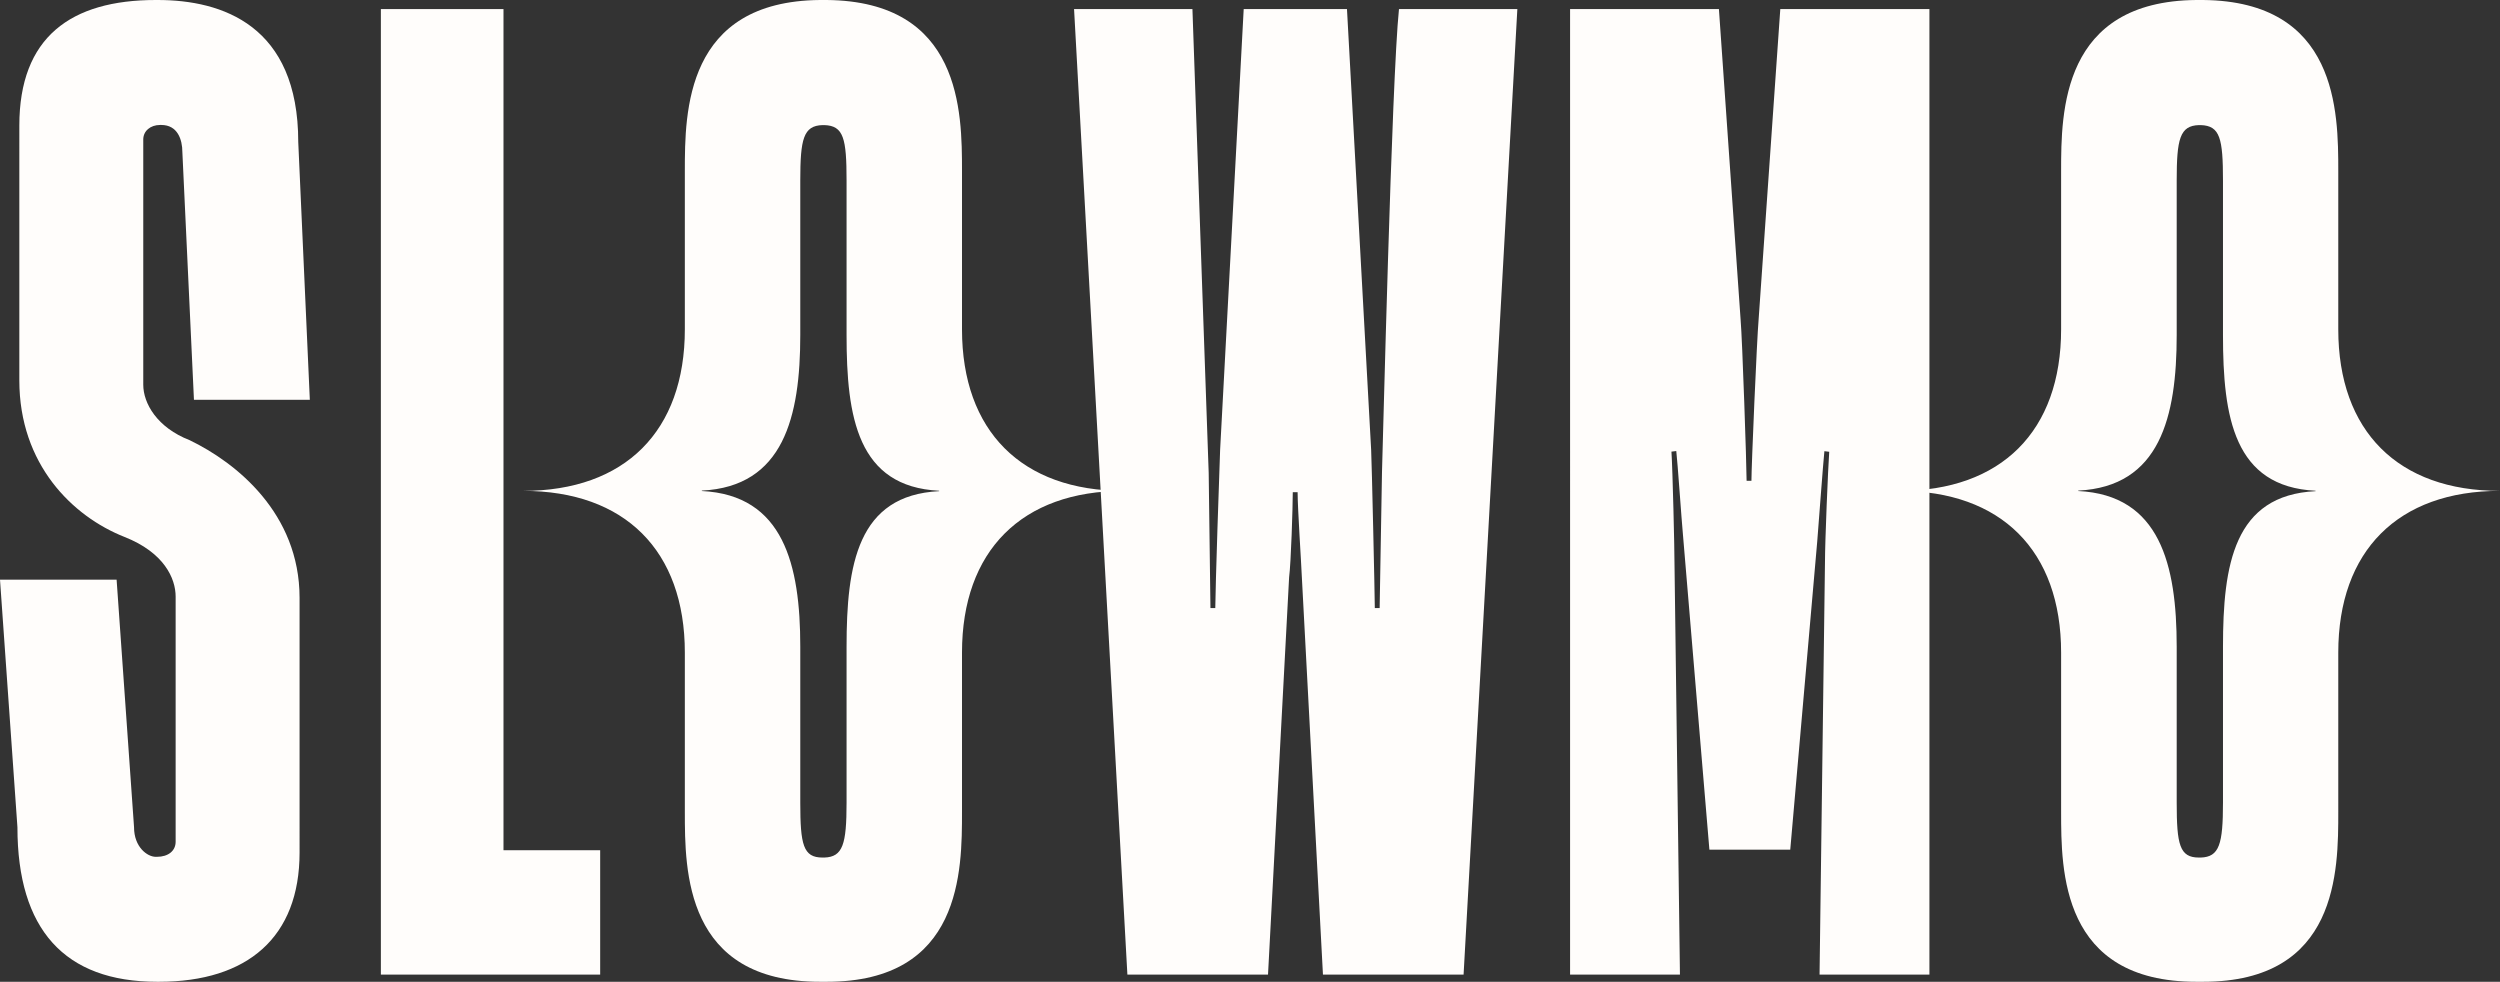
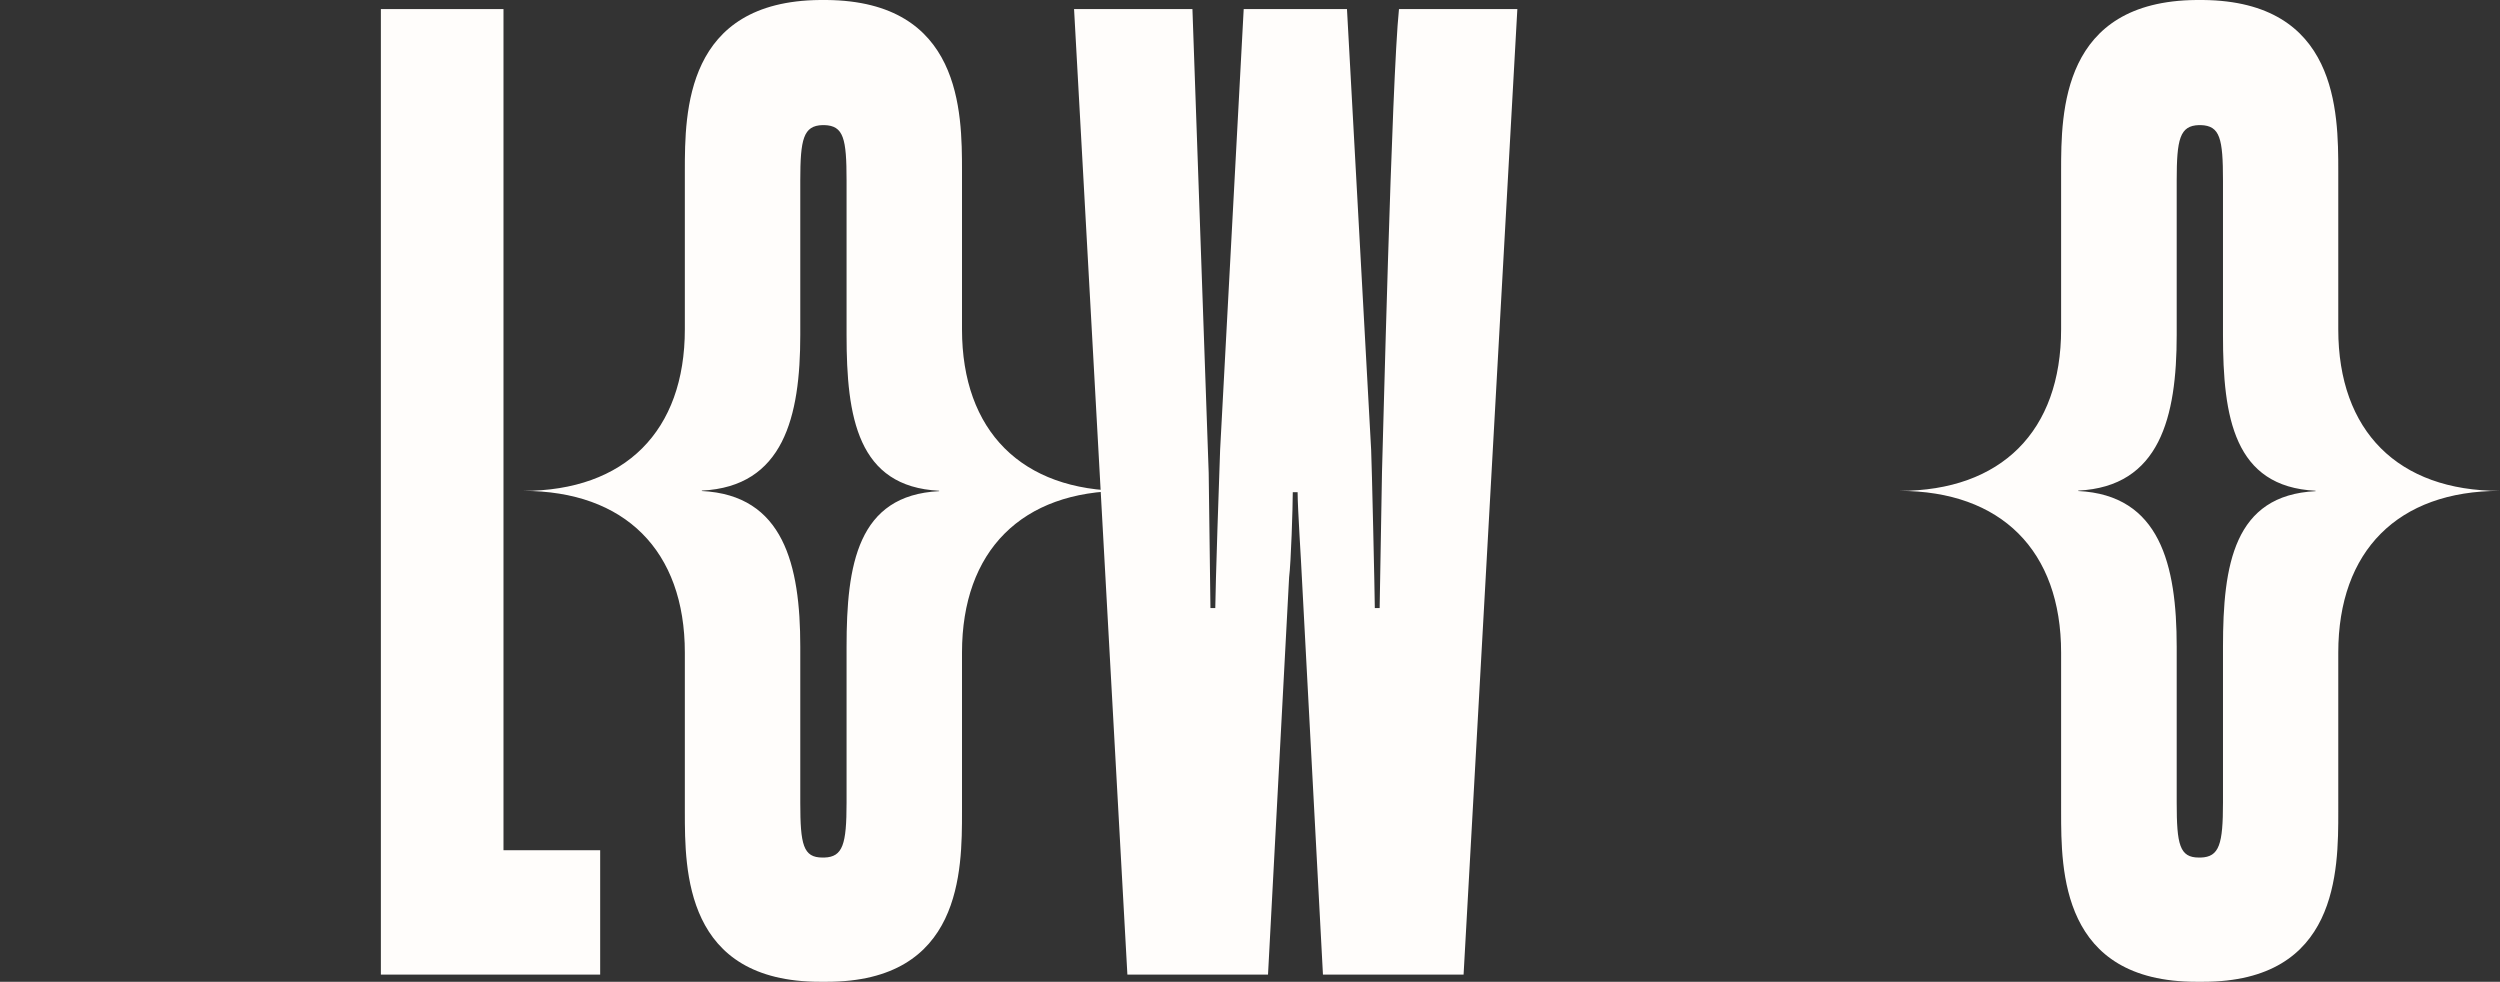
<svg xmlns="http://www.w3.org/2000/svg" version="1.1" id="Слой_1" x="0px" y="0px" viewBox="0 0 1706.6 670.2" style="enable-background:new 0 0 1706.6 670.2;" xml:space="preserve">
  <rect x="0" y="0" width="1706.6" height="670.2" fill="#333333" stroke="none" />
  <style type="text/css"> .st0{fill:#FFFDFB;} </style>
  <g>
    <path class="st0" d="M260,6.2h83.7v574.2h66v84.9H260V6.2z" />
    <path class="st0" d="M1596.2,224.8V116.7c0-40.4-0.4-115.8-92.3-116.7h-4.6c-91.9,0.8-92.3,76.3-92.3,116.7v108.1 c0,69.5-40.8,110.3-110.4,110.3c69.5,0,110.4,40.8,110.4,110.4V554c0,40.4,0,116.2,92.3,116.2h4.6c92.3,0,92.3-75.8,92.3-116.2 V445.5c0-69.5,40.8-110.4,110.3-110.4C1637,335.1,1596.2,294.3,1596.2,224.8z M1580.7,335.3c-55.8,2.7-63.2,50.3-63.2,106.2v106.4 c0,28.4-2.5,37.1-15.2,37.5h-1.2c-13.2,0-15.2-8.7-15.2-37.5V441.4c0-55.8-11.4-103.5-67.2-106.2l0-0.3 c55.8-2.7,67.2-50.3,67.2-106.2V123.3c0-28.4,2.1-37.5,15.2-37.9h1.2c13.2,0.4,15.2,9.1,15.2,37.9v105.5 c0,55.8,7.4,103.5,63.2,106.2" />
    <path class="st0" d="M656.7,224.8V116.7c0-40.4-0.4-115.8-92.3-116.7h-4.6c-91.9,0.8-92.3,76.3-92.3,116.7v108.1 c0,69.5-40.8,110.3-110.4,110.3c69.5,0,110.4,40.8,110.4,110.4V554c0,40.4,0,116.2,92.3,116.2h4.6c92.3,0,92.3-75.8,92.3-116.2 V445.5c0-69.5,40.8-110.4,110.3-110.4C697.5,335.1,656.7,294.3,656.7,224.8z M641.1,335.3c-55.8,2.7-63.2,50.3-63.2,106.2v106.4 c0,28.4-2.5,37.1-15.2,37.5h-1.2c-13.2,0-15.2-8.7-15.2-37.5V441.4c0-55.8-11.4-103.5-67.2-106.2l0-0.3 c55.8-2.7,67.2-50.3,67.2-106.2V123.3c0-28.4,2.1-37.5,15.2-37.9h1.2c13.2,0.4,15.2,9.1,15.2,37.9v105.5 c0,55.8,7.4,103.5,63.2,106.2" />
    <path class="st0" d="M733.2,6.2H814l11.1,316.6l1.2,92.3h3.3c0-11.5,2.9-98.9,3.3-108L849,6.2h70.5L936,307.1 c0.4,7.4,2.5,100.2,2.5,108h3.3l1.6-92.7C943.9,309.2,950,54,955,6.2h80.8l-36.7,659.1h-96l-14.4-271.2c-0.4-9.9-2.9-47.4-2.9-58.1 h-3.3c0,9.9-1.2,48.2-2.5,58.1l-14.4,271.2h-96L733.2,6.2z" />
-     <path class="st0" d="M1071.6,6.2h101.8l14.8,211.9c1.2,13.6,4.1,100.2,4.1,110.1h3.3c0-9.9,3.7-96.5,4.9-110.1l14.8-211.9h101.8 v659.1h-75l3.7-281.5c0-14,2.1-64.3,2.9-75.4l-3.3-0.4c-0.8,7.4-4.1,51.9-4.9,61.8L1222.1,580h-55.2l-18.1-215.6 c-0.8-8.2-3.7-50.3-4.5-56.5l-3.3,0.4c0.8,12,2.1,66,2.1,77.9l3.7,279.1h-75V6.2z" />
-     <path class="st0" d="M11.9,564.7L0,395.7h79.6l11.9,169c0,13.6,9.1,20.2,14.8,20.2h0.8c7.8,0,12.8-4.1,12.8-10.3V407.3 c0-12.4-7.8-30.1-35-40.8c-35.4-14-71.7-49.5-71.7-106.8V85.7c0-60.2,35-85.7,93.2-85.7h1.2c44.1,0,96,17.3,96,96.9l7.9,176h-79.1 l-7.9-169c0-8.7-3.3-18.6-14.4-18.6h-0.8c-6.6,0-11.5,4.1-11.5,9.9v167.4c0,12.8,9.5,29.3,31.7,37.9c31.7,15.3,75,49.9,75,107.6 V582c0,57.7-35.4,88.2-96,88.2h-1.2C44,670.2,11.9,634.4,11.9,564.7z" />
  </g>
</svg>